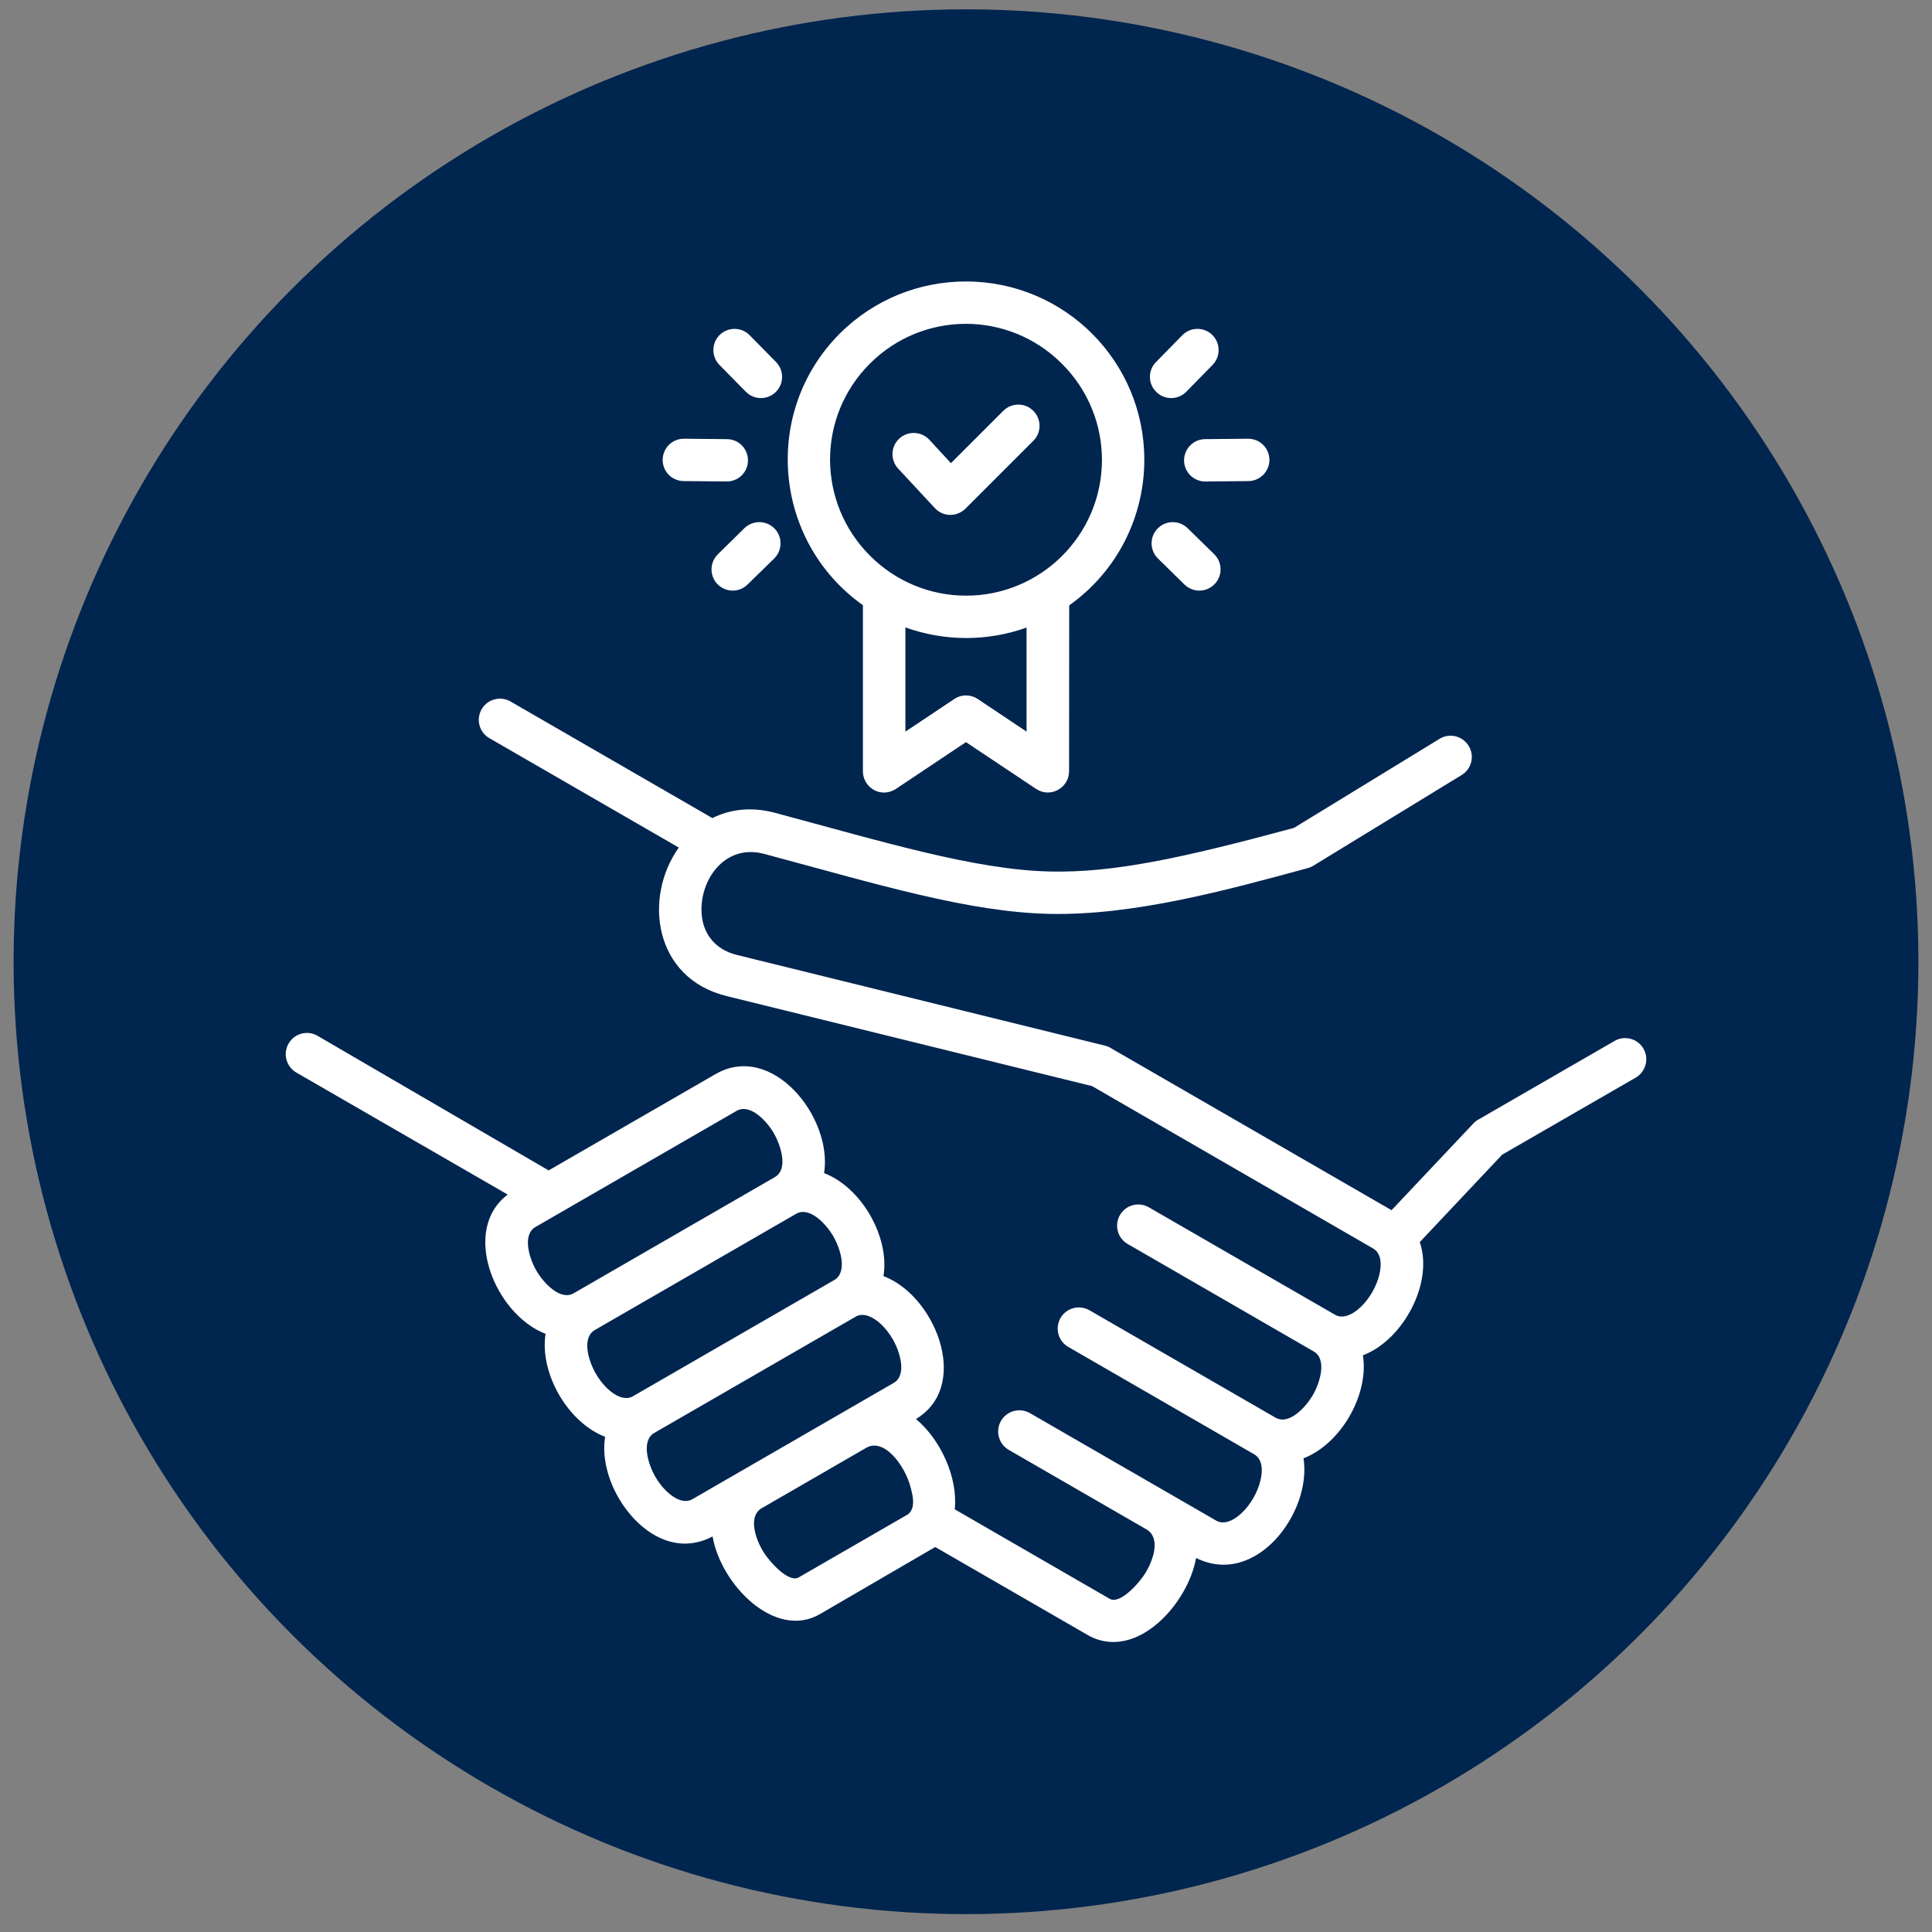
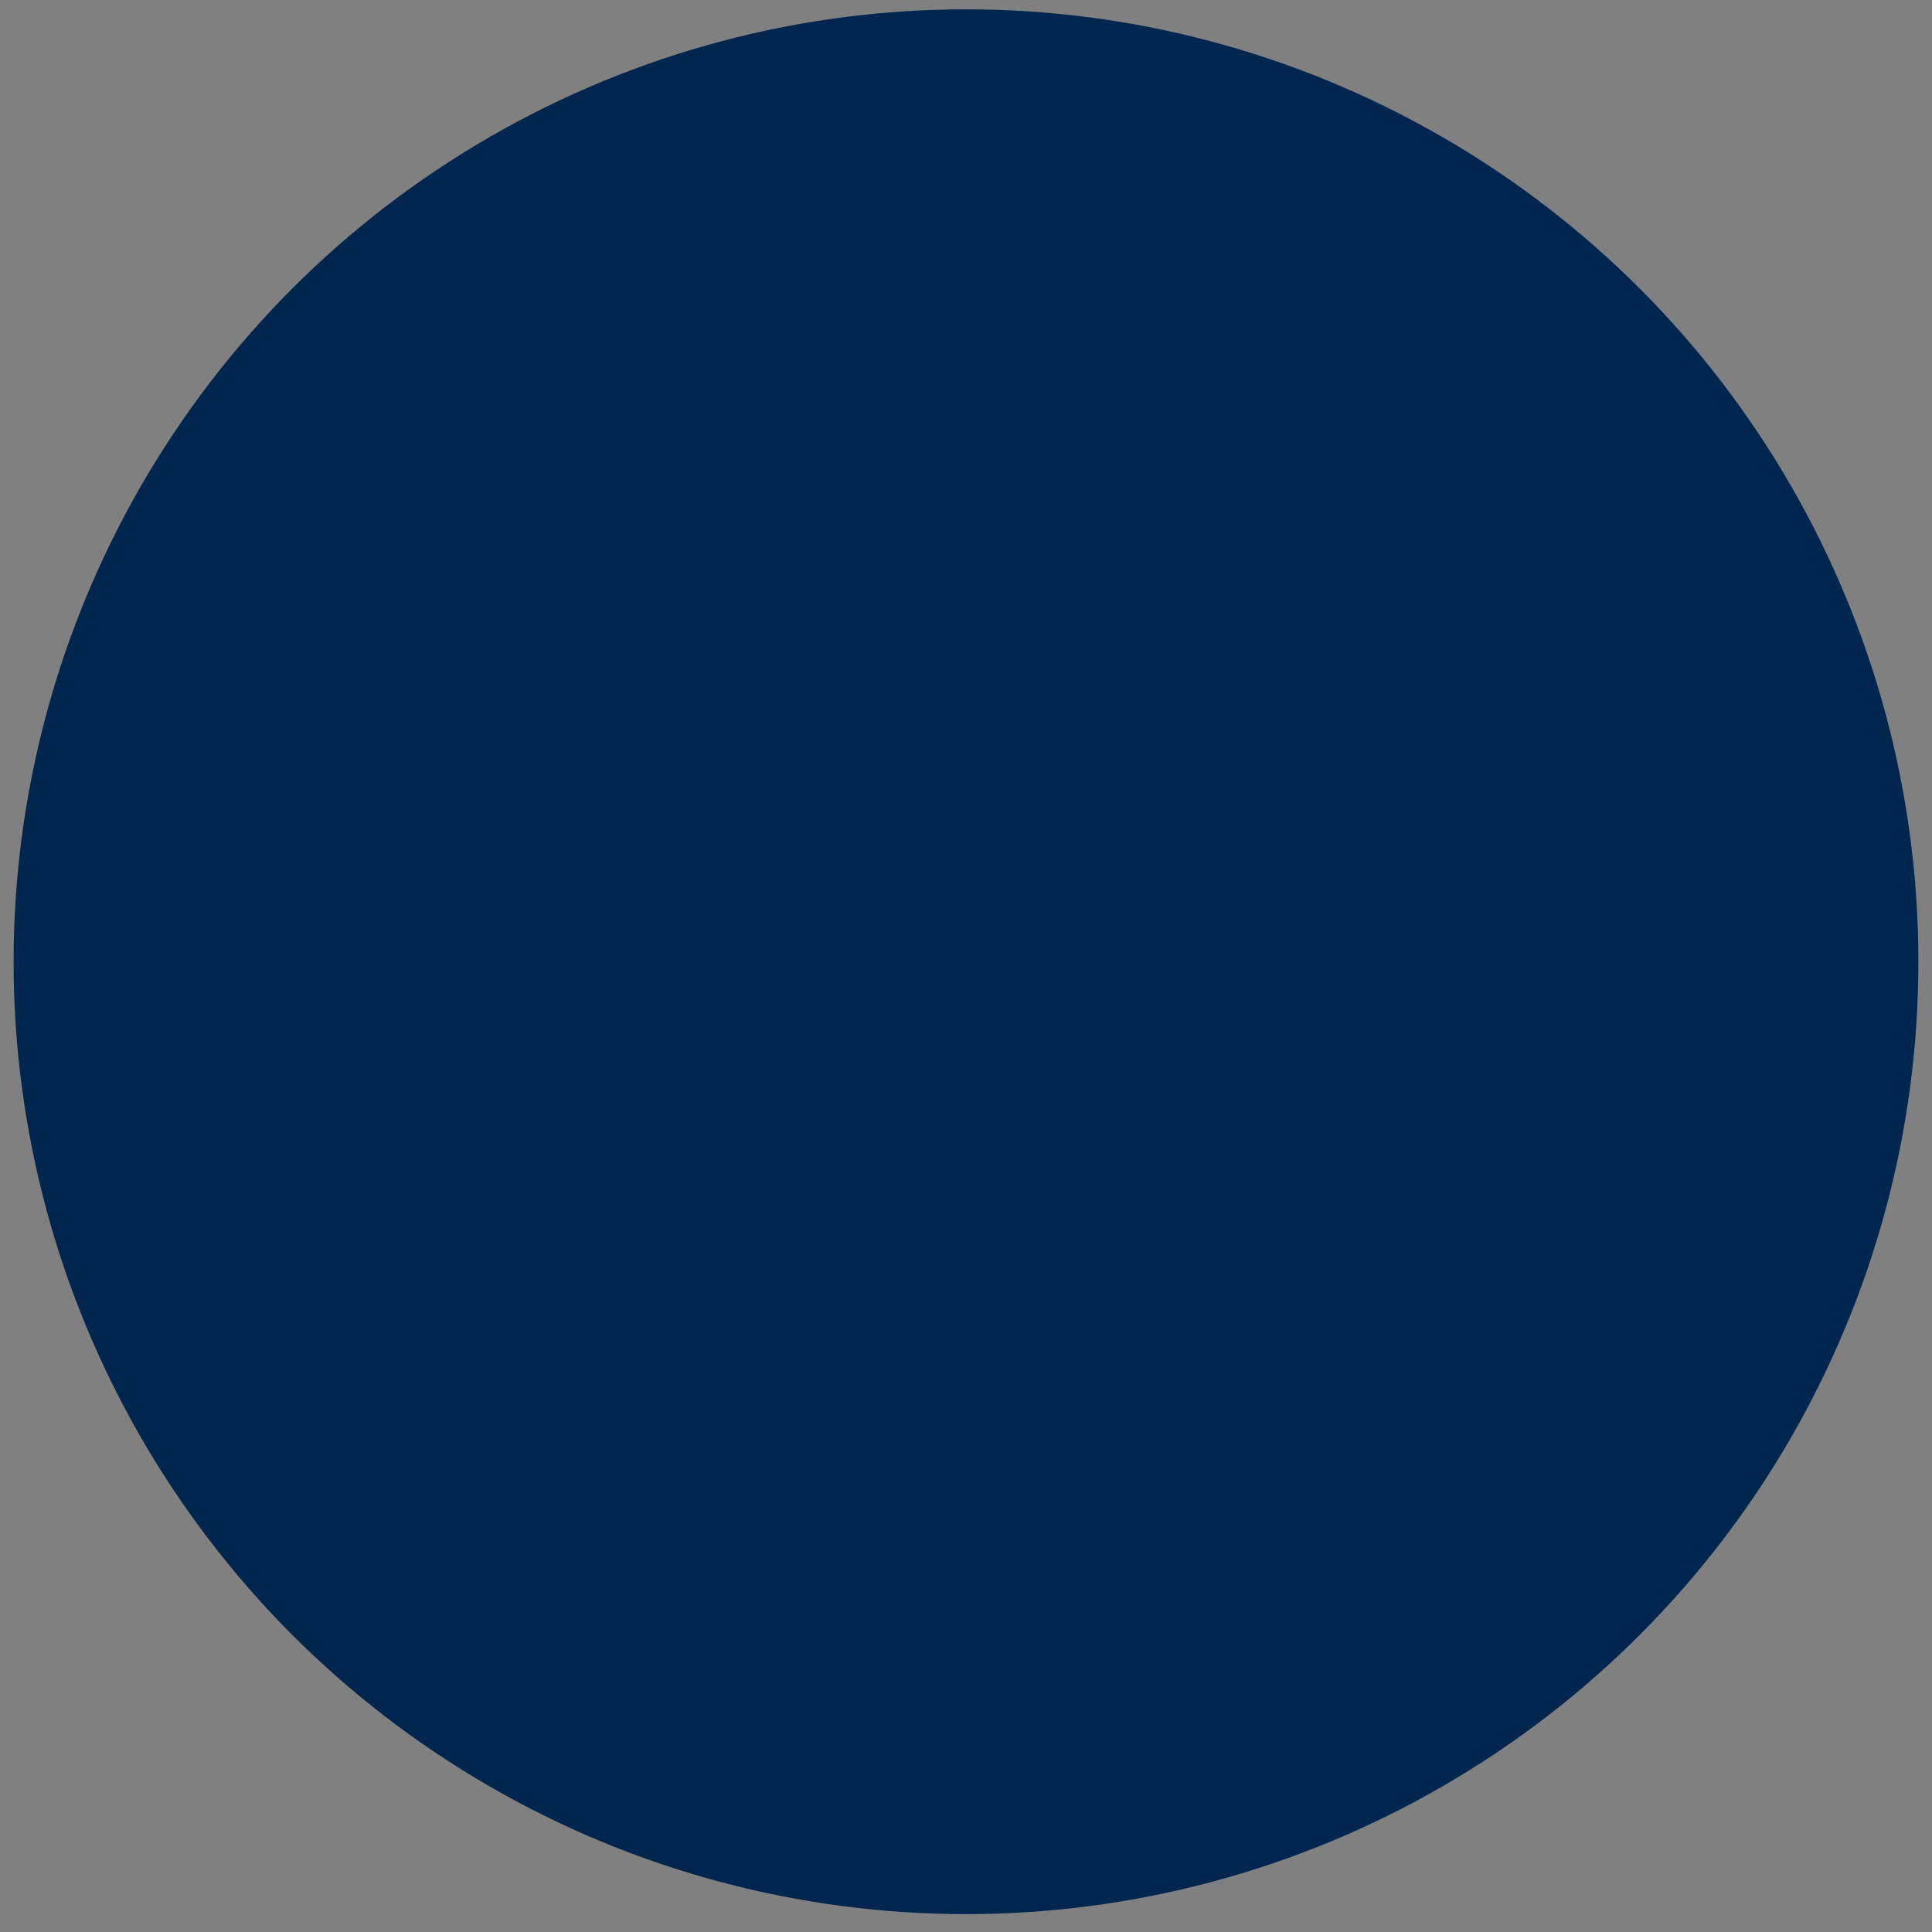
<svg xmlns="http://www.w3.org/2000/svg" width="71" height="71" viewBox="0 0 71 71" fill="none">
  <rect x="0" y="0" width="71" height="71" fill="#808080" stroke="none" />
  <g id="Circle Icons  ">
    <circle id="Ellipse 1" cx="35.5" cy="35.343" r="35" fill="#00254E" />
-     <path id="Vector" fill-rule="evenodd" clip-rule="evenodd" d="M28.442 41.652C28.19 41.211 27.569 40.536 27.069 40.824L19.677 45.092C19.187 45.377 19.444 46.231 19.711 46.694C19.968 47.137 20.584 47.814 21.084 47.526L28.476 43.258C28.995 42.956 28.67 42.048 28.442 41.652ZM33.007 17.222C32.716 16.906 32.73 16.413 33.046 16.12C33.361 15.827 33.856 15.844 34.152 16.159L34.947 17.02L36.873 15.095C37.178 14.792 37.673 14.793 37.974 15.098C38.279 15.403 38.279 15.897 37.974 16.2L35.5 18.674C35.175 19.009 34.661 19.001 34.356 18.673L33.007 17.221L33.007 17.222ZM39.026 13.368C37.076 11.414 33.923 11.411 31.968 13.363C30.013 15.316 30.018 18.469 31.973 20.423C32.914 21.365 34.176 21.89 35.504 21.89C38.245 21.892 40.496 19.666 40.496 16.899C40.496 15.623 40.006 14.345 39.026 13.368ZM35.499 10.344C33.816 10.343 32.143 10.981 30.862 12.258C28 15.122 28.403 19.89 31.711 22.24V28.344C31.711 28.943 32.39 29.382 32.977 28.957L35.499 27.273L38.075 28.992C38.604 29.343 39.288 28.952 39.288 28.344L39.293 22.247C41.063 20.991 42.053 18.985 42.053 16.898C42.053 13.274 39.123 10.346 35.499 10.344ZM37.726 23.062V26.887L35.946 25.697C35.689 25.519 35.34 25.505 35.068 25.689L33.273 26.887V23.057C34.709 23.575 36.291 23.577 37.726 23.062ZM28.519 13.304C28.82 13.611 28.816 14.104 28.51 14.405C28.204 14.707 27.71 14.703 27.409 14.396L26.439 13.411C26.138 13.104 26.143 12.611 26.448 12.309C26.759 12.008 27.249 12.012 27.549 12.319L28.519 13.304ZM27.355 19.412C27.666 19.11 28.156 19.114 28.462 19.422C28.762 19.728 28.758 20.222 28.452 20.523L27.472 21.481C27.167 21.783 26.672 21.778 26.371 21.472C26.07 21.165 26.075 20.672 26.381 20.369L27.355 19.412ZM26.715 16.138C27.147 16.141 27.492 16.492 27.487 16.922C27.487 17.352 27.132 17.698 26.706 17.694L25.124 17.679C24.693 17.676 24.348 17.325 24.353 16.894C24.358 16.464 24.707 16.119 25.139 16.123L26.715 16.138ZM43.596 14.396C43.295 14.703 42.8 14.707 42.495 14.405C42.184 14.104 42.179 13.611 42.484 13.304L43.45 12.319C43.751 12.012 44.246 12.008 44.551 12.309C44.857 12.611 44.862 13.104 44.561 13.411L43.596 14.396ZM42.553 20.523C42.247 20.222 42.242 19.728 42.543 19.422C42.844 19.114 43.339 19.11 43.645 19.412L44.624 20.369C44.93 20.672 44.935 21.164 44.63 21.472C44.329 21.778 43.839 21.783 43.528 21.481L42.553 20.523ZM44.299 17.695C43.867 17.698 43.518 17.352 43.513 16.923C43.513 16.493 43.857 16.142 44.284 16.138L45.865 16.123C46.297 16.12 46.646 16.465 46.651 16.895C46.651 17.326 46.307 17.677 45.875 17.68L44.299 17.695ZM51.138 44.475L54.146 41.286C54.208 41.216 54.286 41.161 54.368 41.121L59.336 38.253C59.705 38.039 60.184 38.167 60.398 38.54C60.611 38.913 60.48 39.388 60.112 39.602L55.203 42.434L52.176 45.646C52.69 47.143 51.57 49.241 50.086 49.808C50.318 51.255 49.271 53.067 47.903 53.592C48.218 55.572 46.157 58.349 43.955 57.255C43.663 58.919 41.806 61.014 40.059 60.136L34.369 56.852L30.135 59.316C28.495 60.273 26.497 58.252 26.187 56.465L26.177 56.469C24.765 57.206 23.427 56.248 22.728 55.04C22.344 54.371 22.117 53.553 22.238 52.802C20.87 52.278 19.822 50.466 20.05 49.018C18.192 48.306 16.921 45.209 18.658 43.9L10.887 39.414C10.519 39.198 10.388 38.721 10.606 38.349C10.819 37.976 11.3 37.849 11.668 38.065L20.162 43.012L26.293 39.474C28.378 38.27 30.61 41.071 30.285 43.111C31.653 43.634 32.701 45.45 32.468 46.896C33.511 47.294 34.316 48.407 34.583 49.479C34.84 50.515 34.631 51.565 33.661 52.148C34.568 52.907 35.208 54.296 35.087 55.467L40.782 58.756C41.15 58.971 41.863 58.197 42.121 57.761C42.382 57.316 42.664 56.51 42.126 56.201L37.071 53.282C36.698 53.066 36.572 52.589 36.785 52.217C37.003 51.844 37.479 51.717 37.852 51.933L44.692 55.88C44.973 56.05 45.342 55.882 45.643 55.592C45.963 55.283 46.21 54.852 46.317 54.42C46.424 54.006 46.38 53.613 46.094 53.447L39.26 49.499C38.886 49.286 38.76 48.809 38.973 48.437C39.187 48.065 39.662 47.937 40.036 48.151L46.875 52.098C47.374 52.386 47.991 51.708 48.248 51.266C48.514 50.802 48.772 49.95 48.277 49.664L41.442 45.716C41.069 45.502 40.943 45.026 41.156 44.654C41.37 44.282 41.845 44.153 42.218 44.367L49.087 48.331C49.368 48.47 49.717 48.31 50.013 48.024C50.329 47.72 50.586 47.277 50.688 46.852C50.79 46.44 50.751 46.047 50.46 45.88L40.133 39.914L26.702 36.605C24.024 35.945 23.636 32.989 24.945 31.147L17.985 27.128C17.612 26.914 17.485 26.439 17.699 26.066C17.912 25.693 18.388 25.565 18.761 25.779L26.105 30.021C26.134 30.035 26.153 30.05 26.178 30.066C26.823 29.741 27.604 29.636 28.487 29.872C32.474 30.941 35.855 31.975 38.62 32.028C39.76 32.05 40.928 31.936 42.345 31.674C43.752 31.414 45.42 31.001 47.55 30.426L52.904 27.151C53.268 26.927 53.748 27.043 53.972 27.41C54.2 27.778 54.083 28.257 53.715 28.482L48.262 31.816C48.199 31.855 48.127 31.886 48.058 31.904C45.08 32.711 41.694 33.645 38.595 33.585C35.597 33.527 32.231 32.492 28.084 31.38C26.59 30.98 25.644 32.429 25.794 33.683C25.872 34.318 26.27 34.893 27.075 35.092L40.608 38.427C40.696 38.449 40.783 38.486 40.856 38.536L51.139 44.474L51.138 44.475ZM33.467 54.668C33.351 54.226 33.099 53.764 32.778 53.448C32.492 53.169 32.148 53.026 31.842 53.202L27.976 55.435C27.491 55.737 27.767 56.54 28.019 56.972C28.277 57.41 28.989 58.18 29.353 57.968L33.379 55.644C33.651 55.405 33.55 54.983 33.467 54.668ZM23.237 51.325C22.956 51.465 22.607 51.304 22.311 51.018C22.155 50.866 22.01 50.681 21.893 50.476C21.627 50.016 21.364 49.162 21.864 48.875L29.257 44.607C29.752 44.319 30.372 44.995 30.624 45.434C30.891 45.894 31.153 46.755 30.658 47.041L23.237 51.325L23.237 51.325ZM24.047 52.658C23.553 52.943 23.814 53.804 24.081 54.265C24.193 54.465 24.338 54.65 24.498 54.804C24.799 55.095 25.163 55.261 25.449 55.092L32.841 50.823C33.336 50.538 33.079 49.686 32.812 49.222C32.696 49.018 32.55 48.832 32.395 48.68C32.099 48.396 31.755 48.236 31.473 48.371L24.047 52.658Z" fill="white" />
  </g>
</svg>